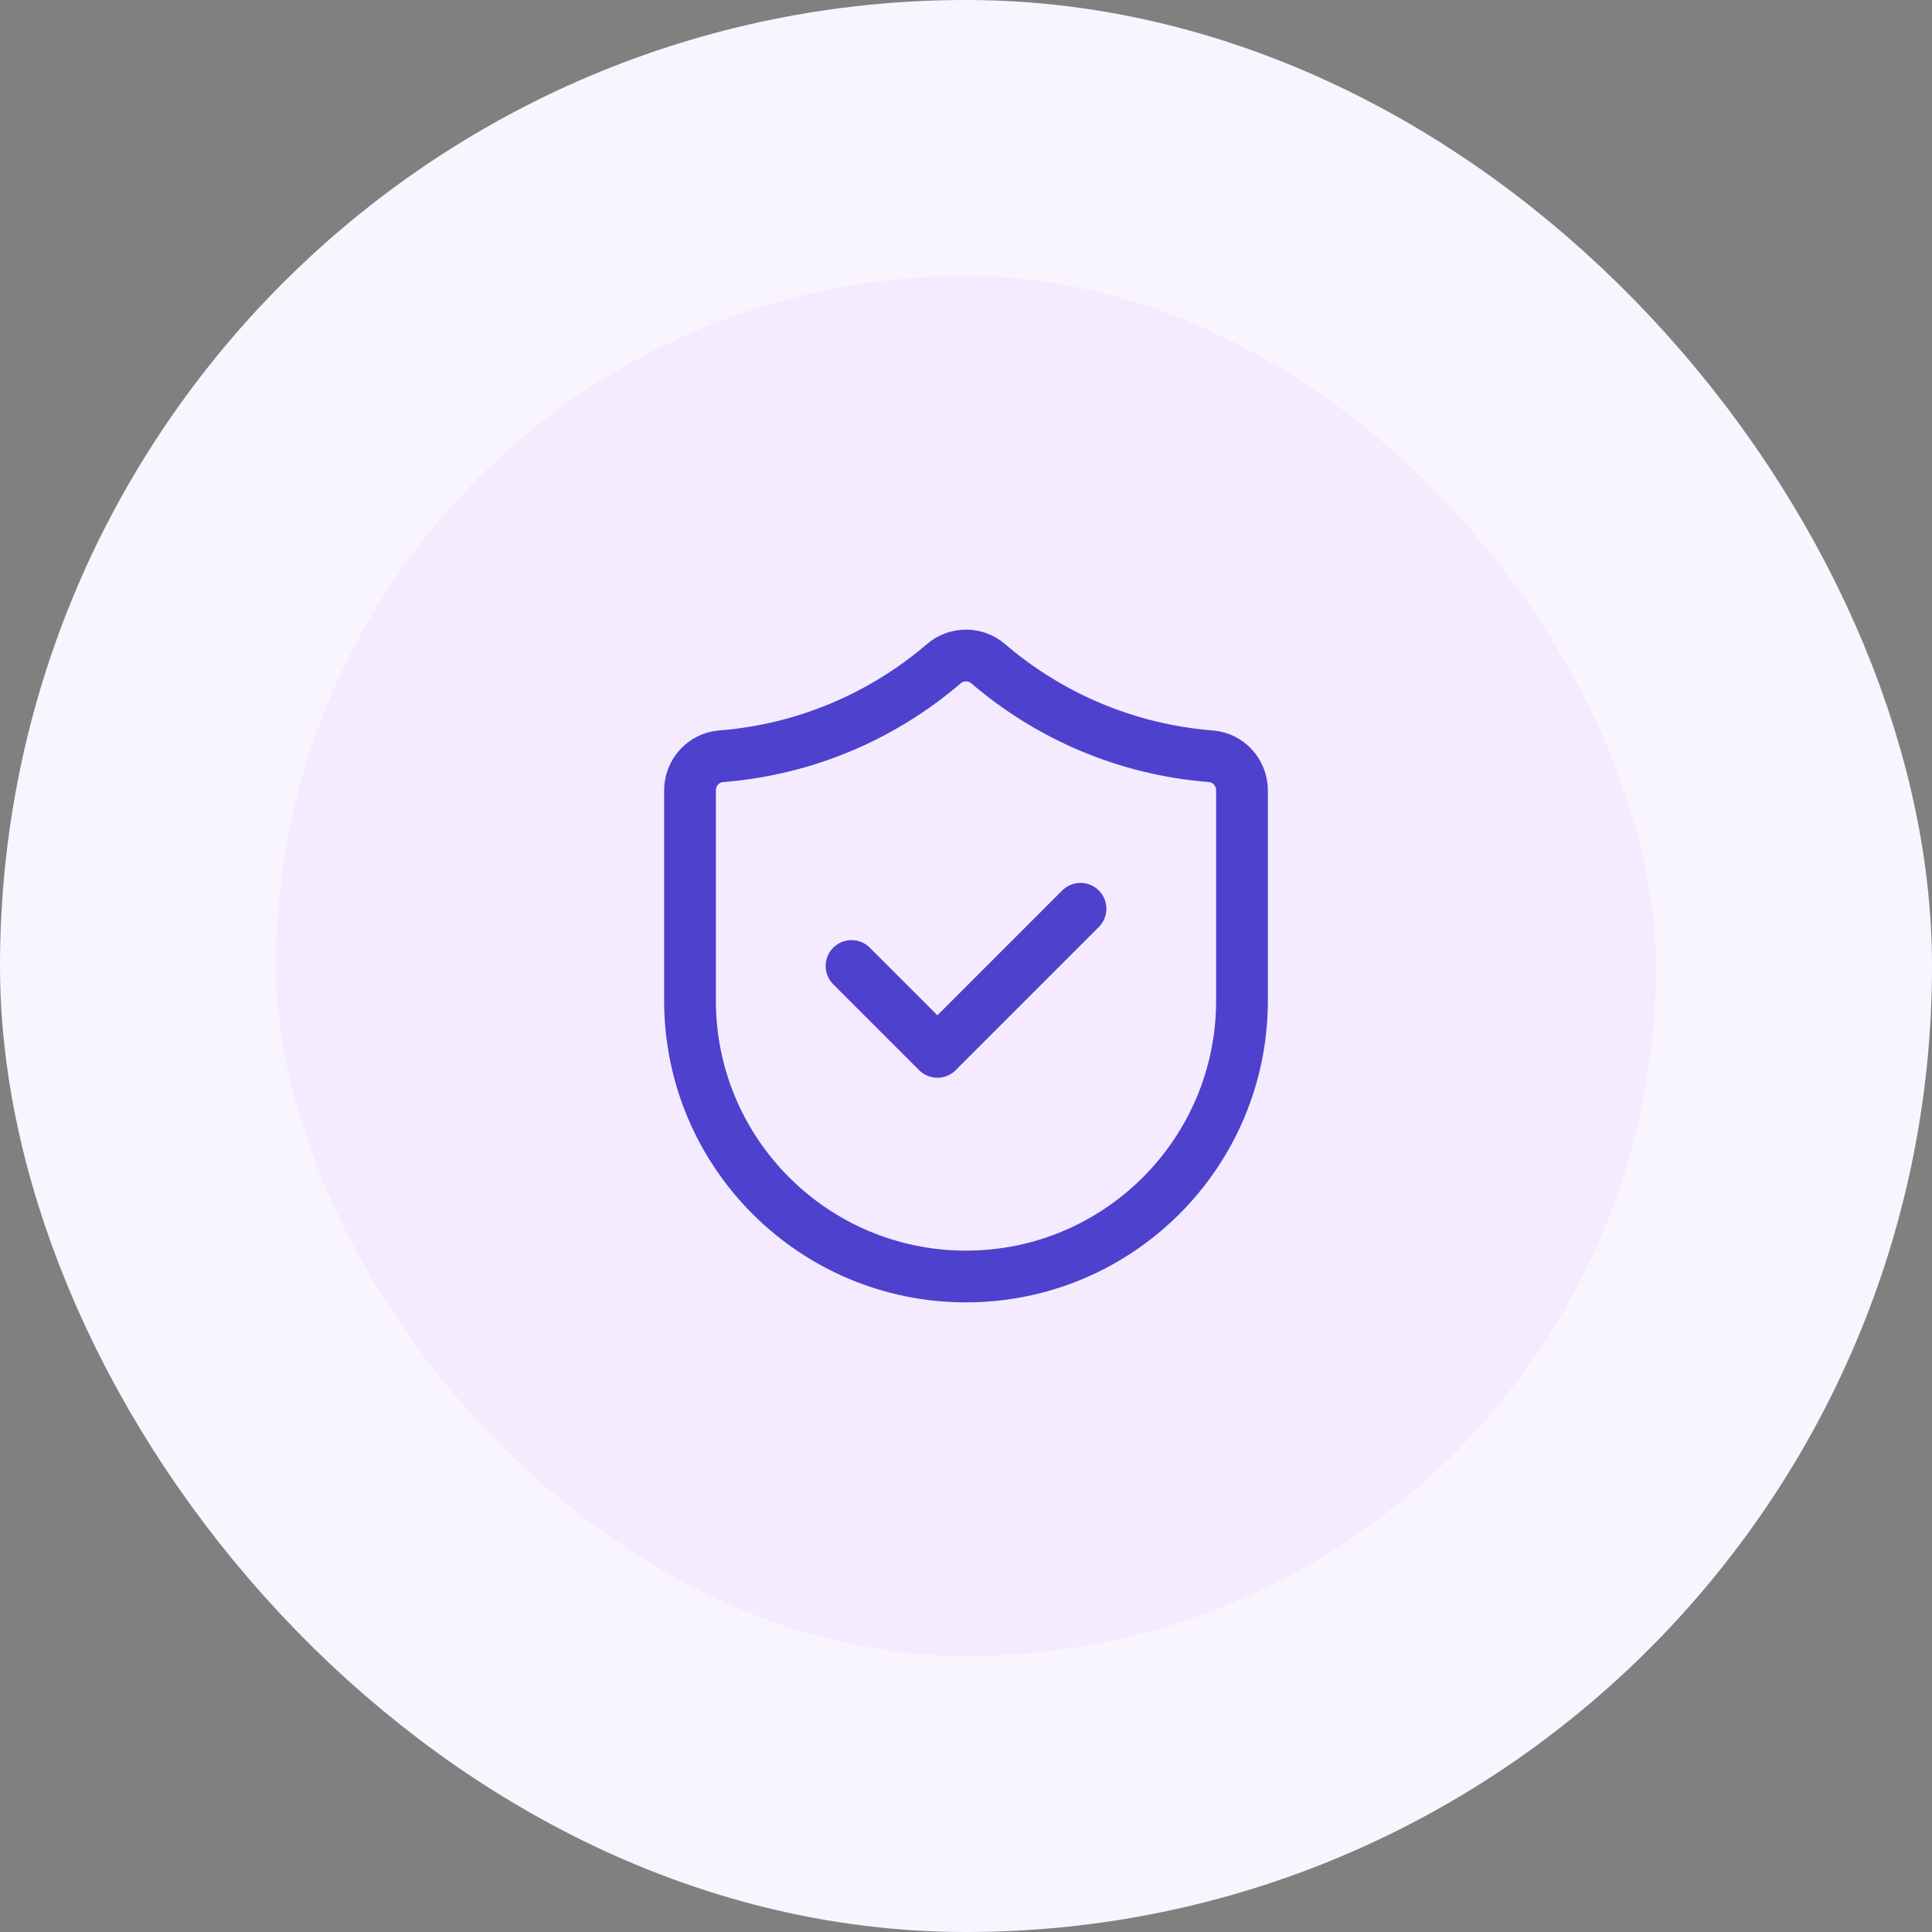
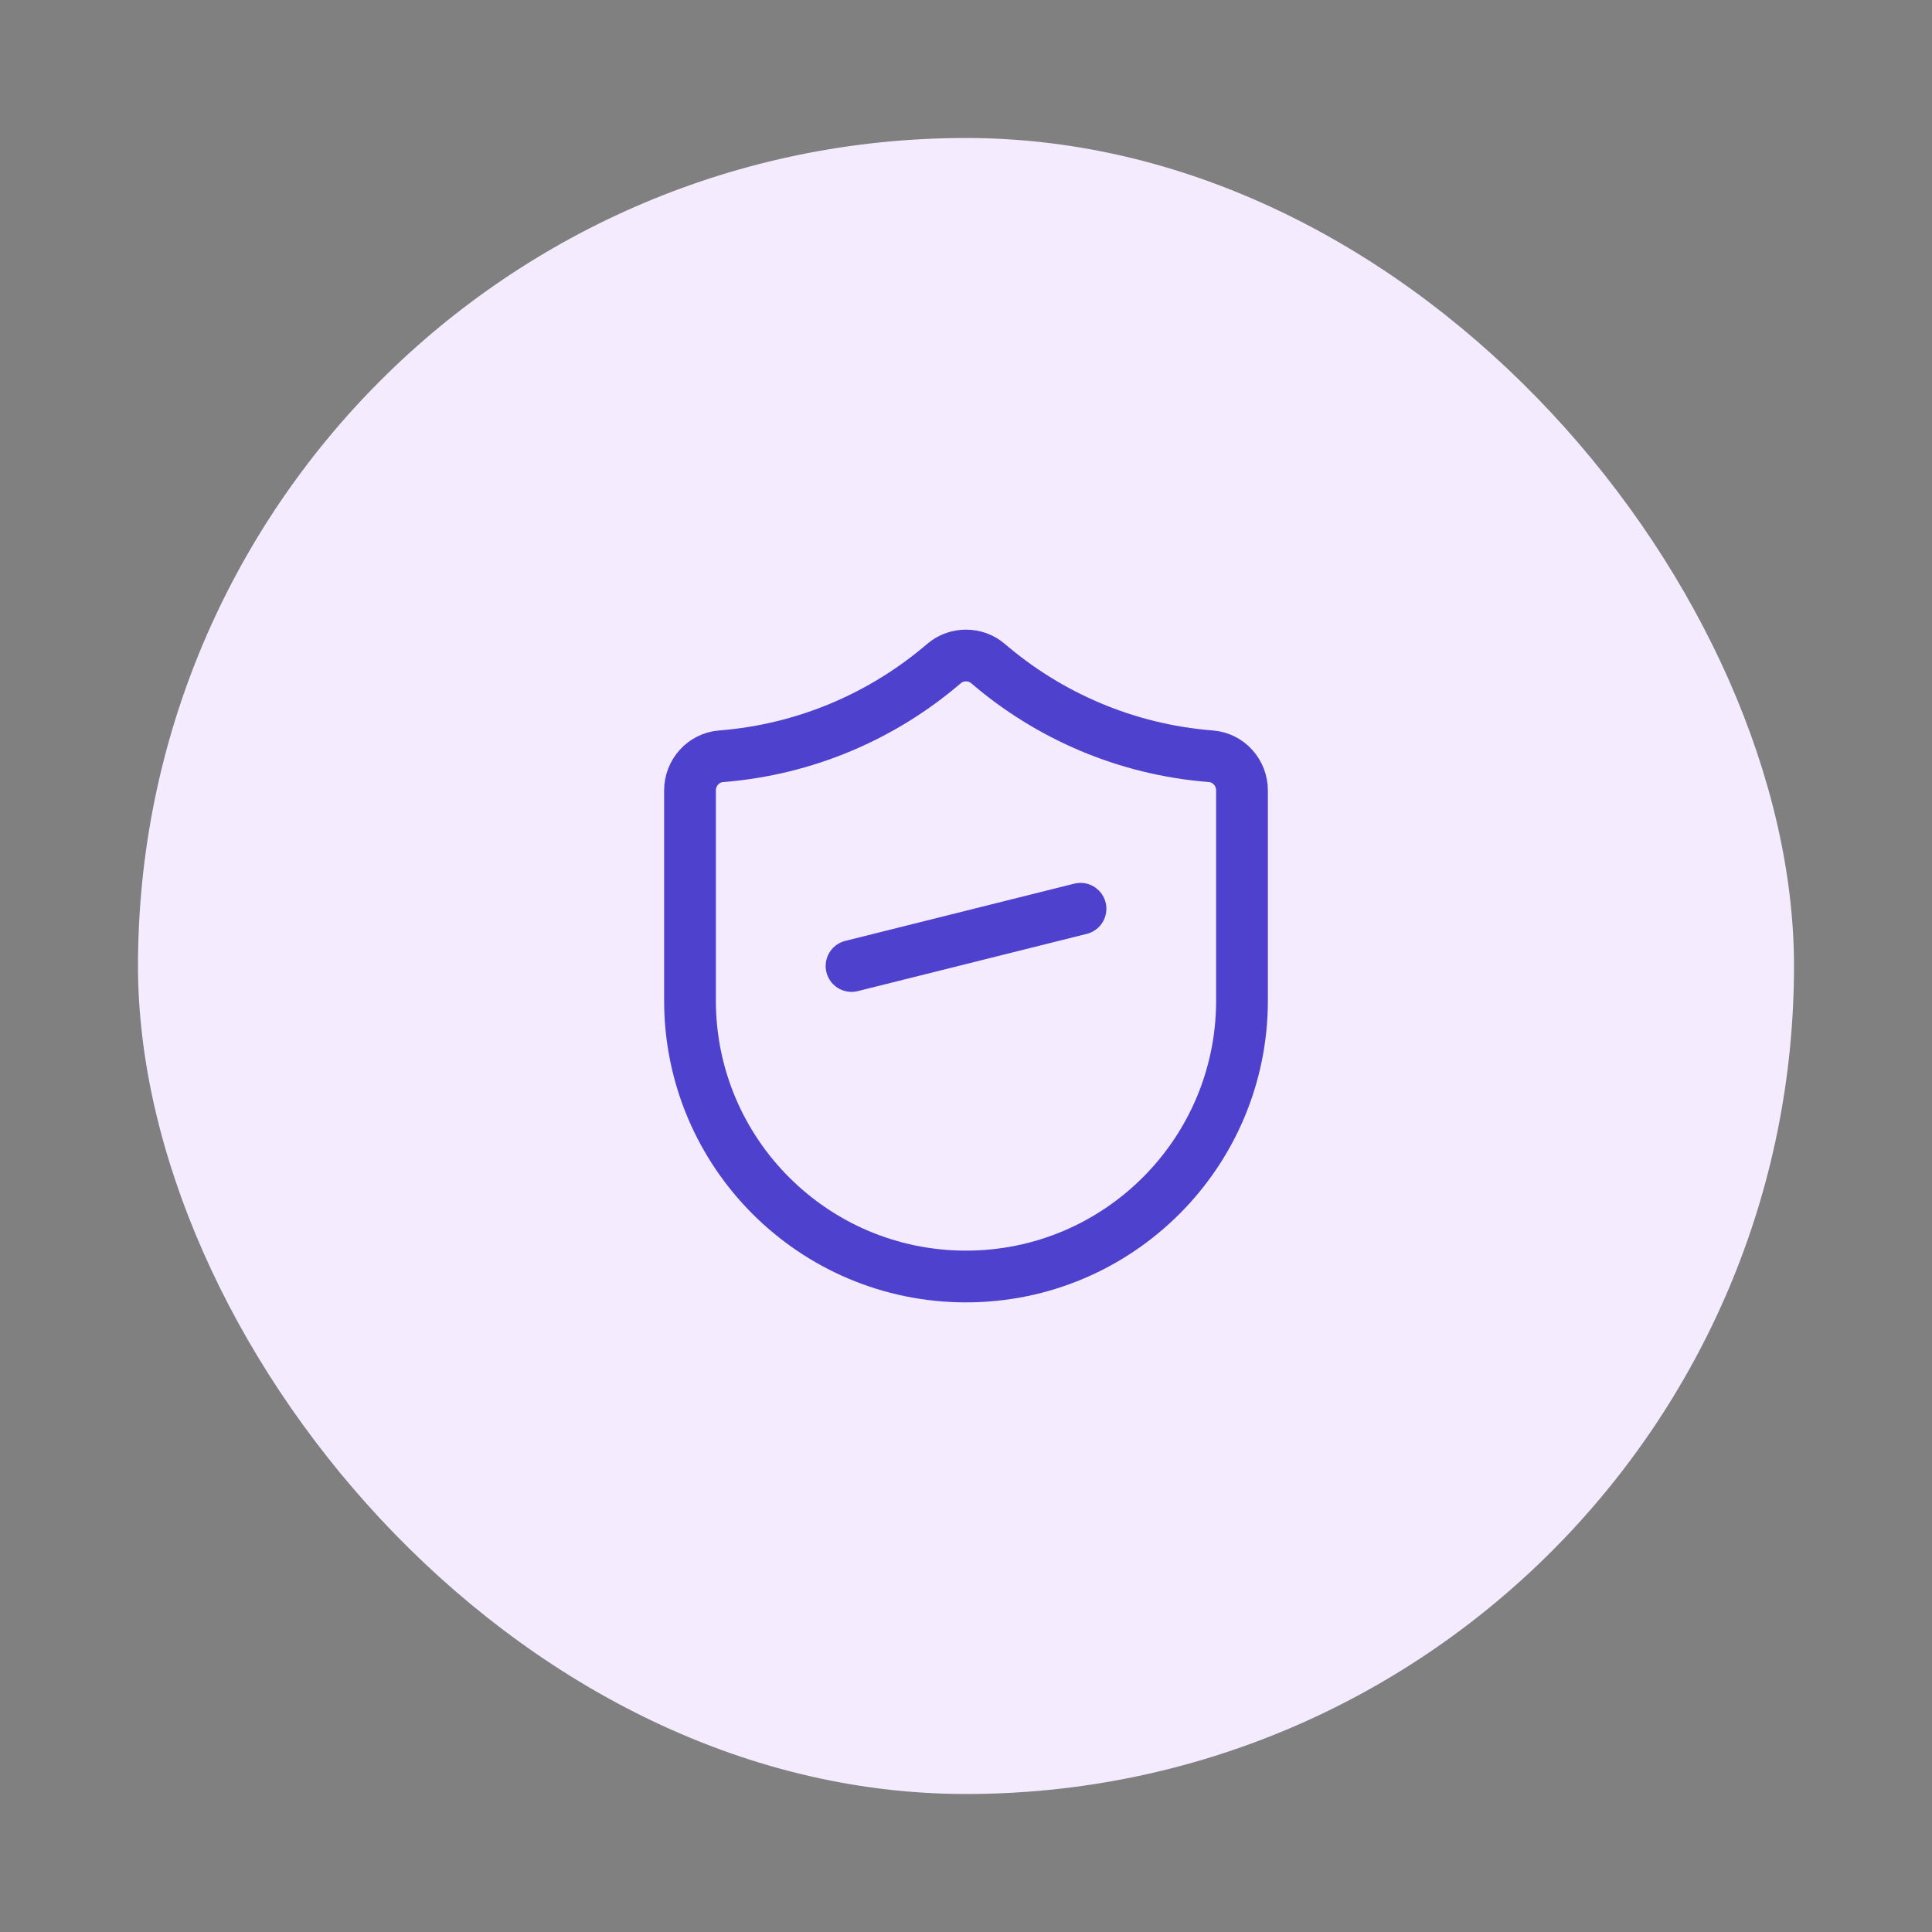
<svg xmlns="http://www.w3.org/2000/svg" width="56" height="56" viewBox="0 0 56 56" fill="none">
  <rect x="0" y="0" width="56" height="56" fill="#808080" stroke="none" />
  <rect x="4" y="4" width="48" height="48" rx="24" fill="#F4EBFF" />
-   <rect x="4" y="4" width="48" height="48" rx="24" stroke="#F9F5FF" stroke-width="8" />
  <path fill-rule="evenodd" clip-rule="evenodd" d="M36 29C36 33.418 32.418 37 28 37V37C23.582 37 20 33.418 20 29V22.912C20 22.399 20.388 21.961 20.9 21.921C23.359 21.727 25.597 20.748 27.363 19.233C27.725 18.923 28.276 18.923 28.637 19.233C30.403 20.748 32.641 21.728 35.1 21.921C35.612 21.961 36 22.399 36 22.912V29Z" stroke="#4E41CE" stroke-width="1.5" stroke-linecap="round" stroke-linejoin="round" />
-   <path d="M31.319 26.341L27.171 30.489L24.682 28" stroke="#4E41CE" stroke-width="1.5" stroke-linecap="round" stroke-linejoin="round" />
+   <path d="M31.319 26.341L24.682 28" stroke="#4E41CE" stroke-width="1.5" stroke-linecap="round" stroke-linejoin="round" />
</svg>